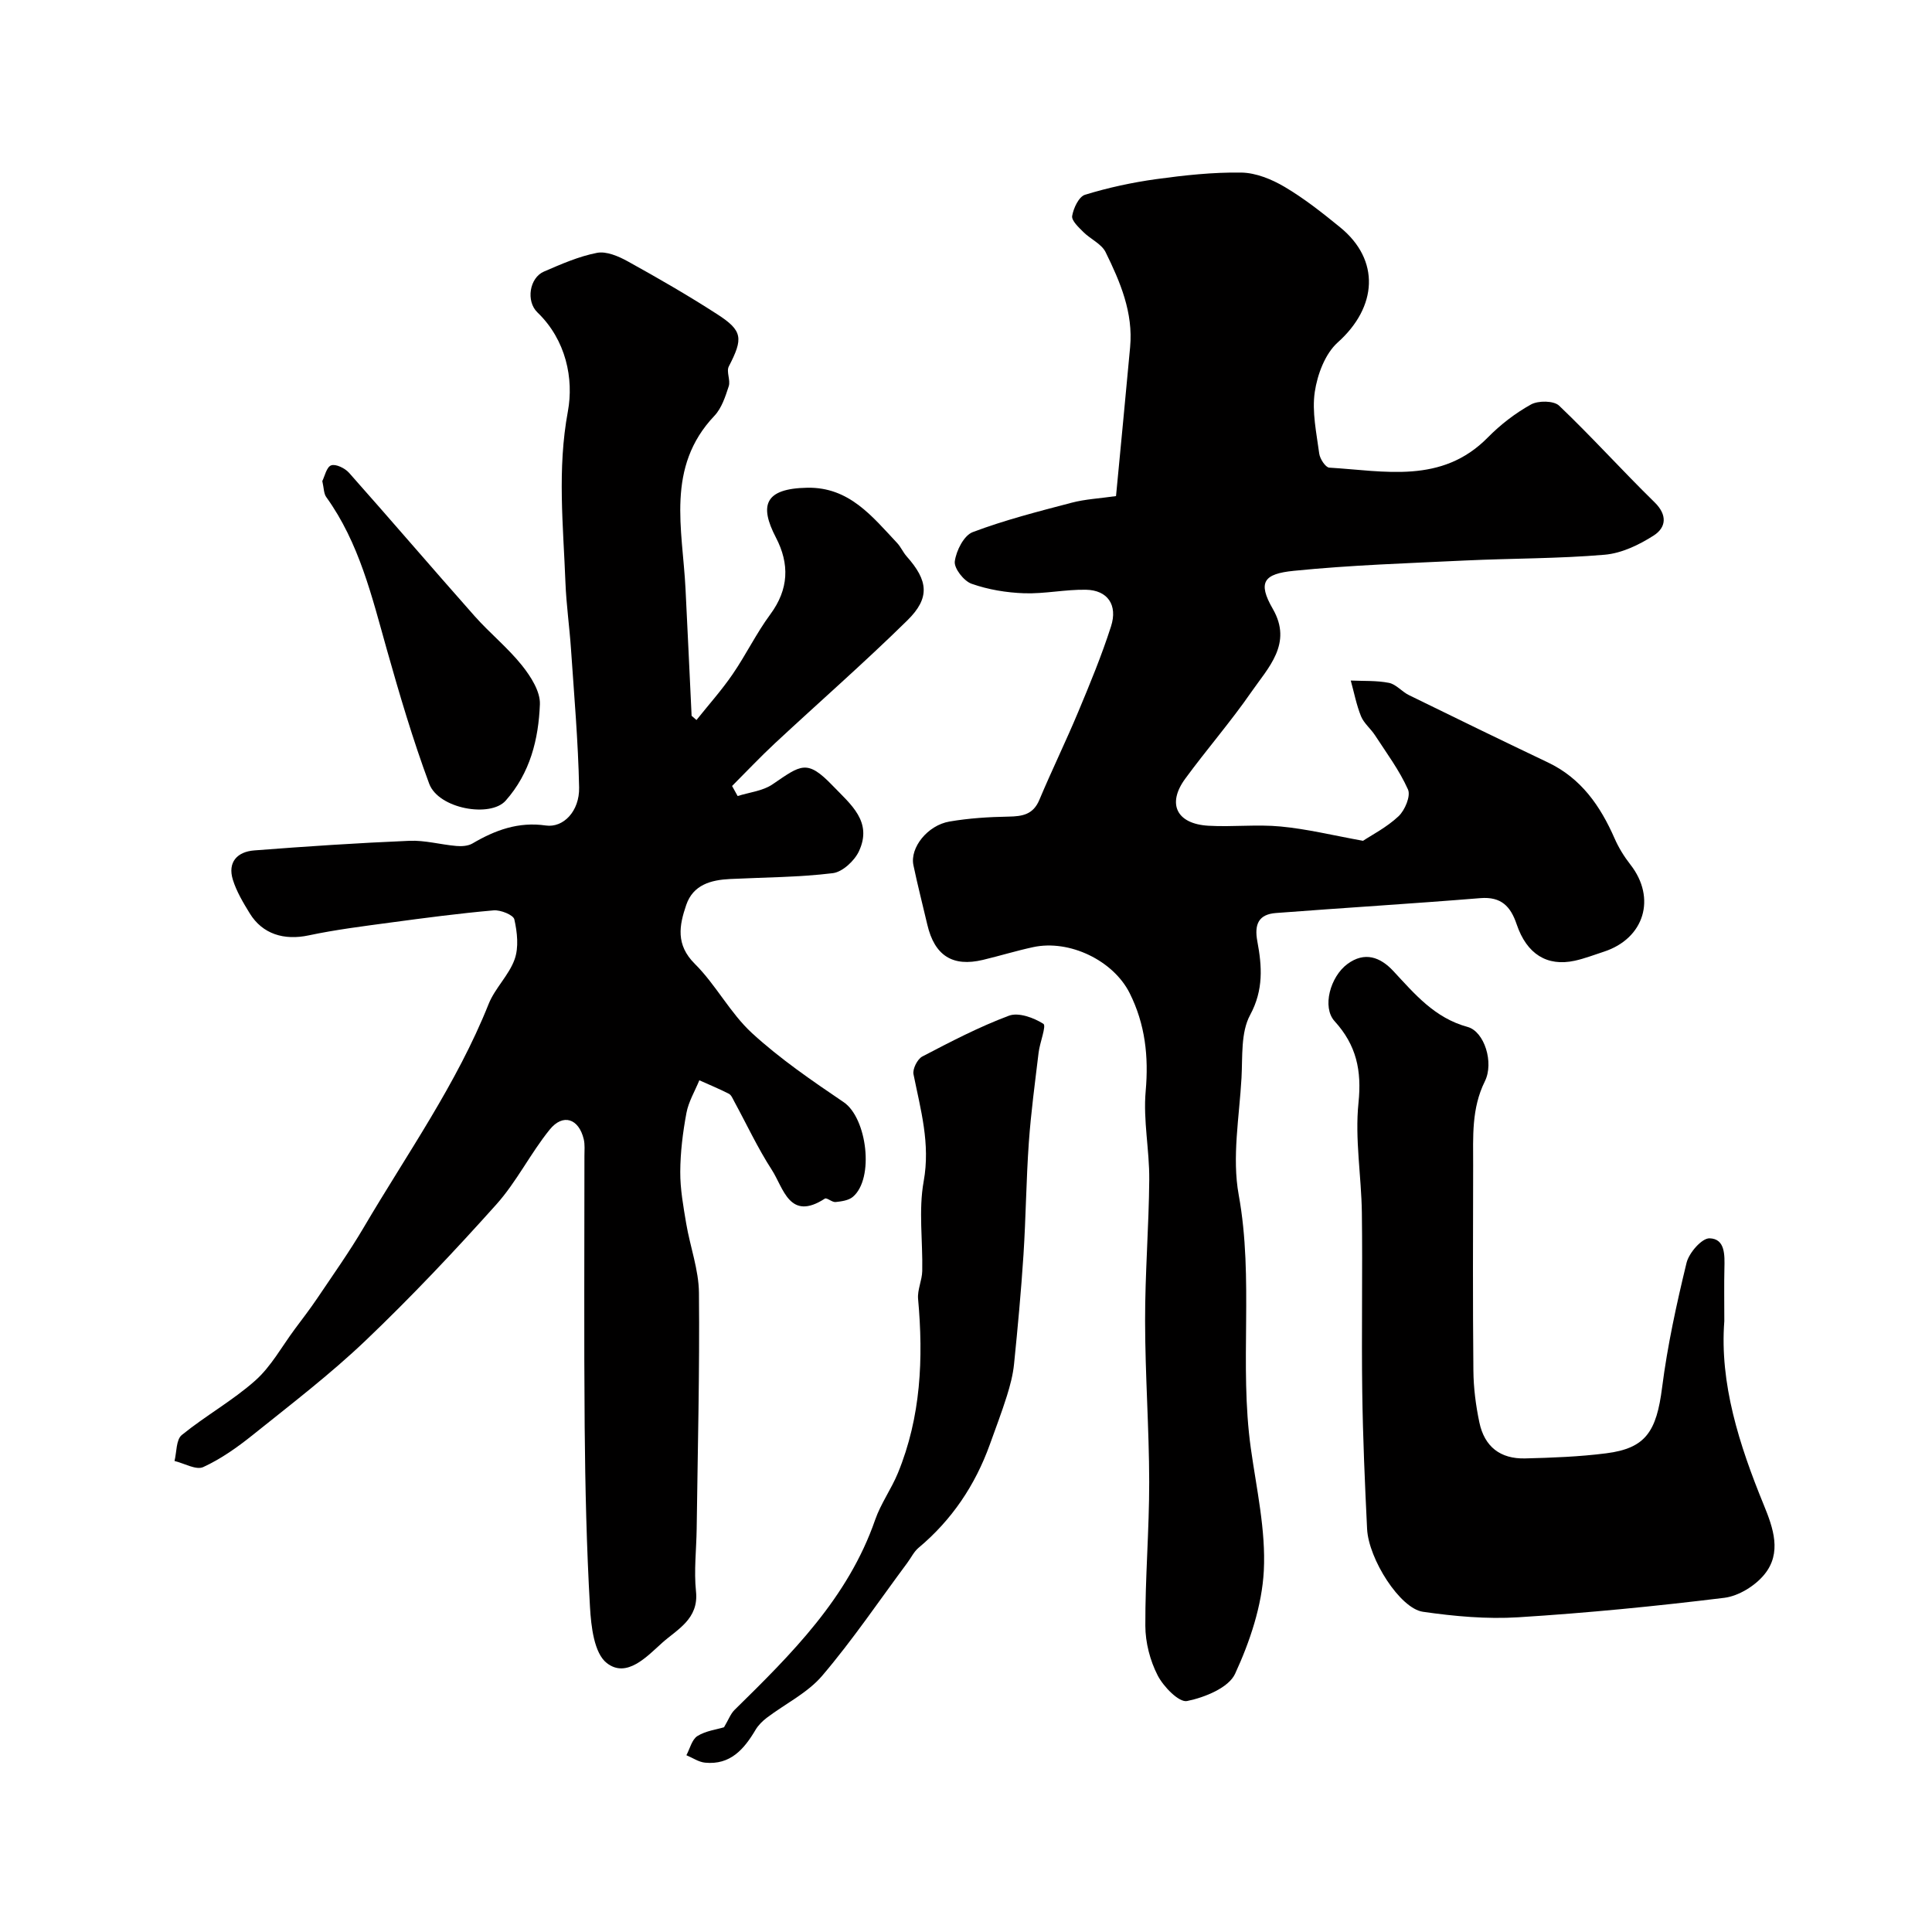
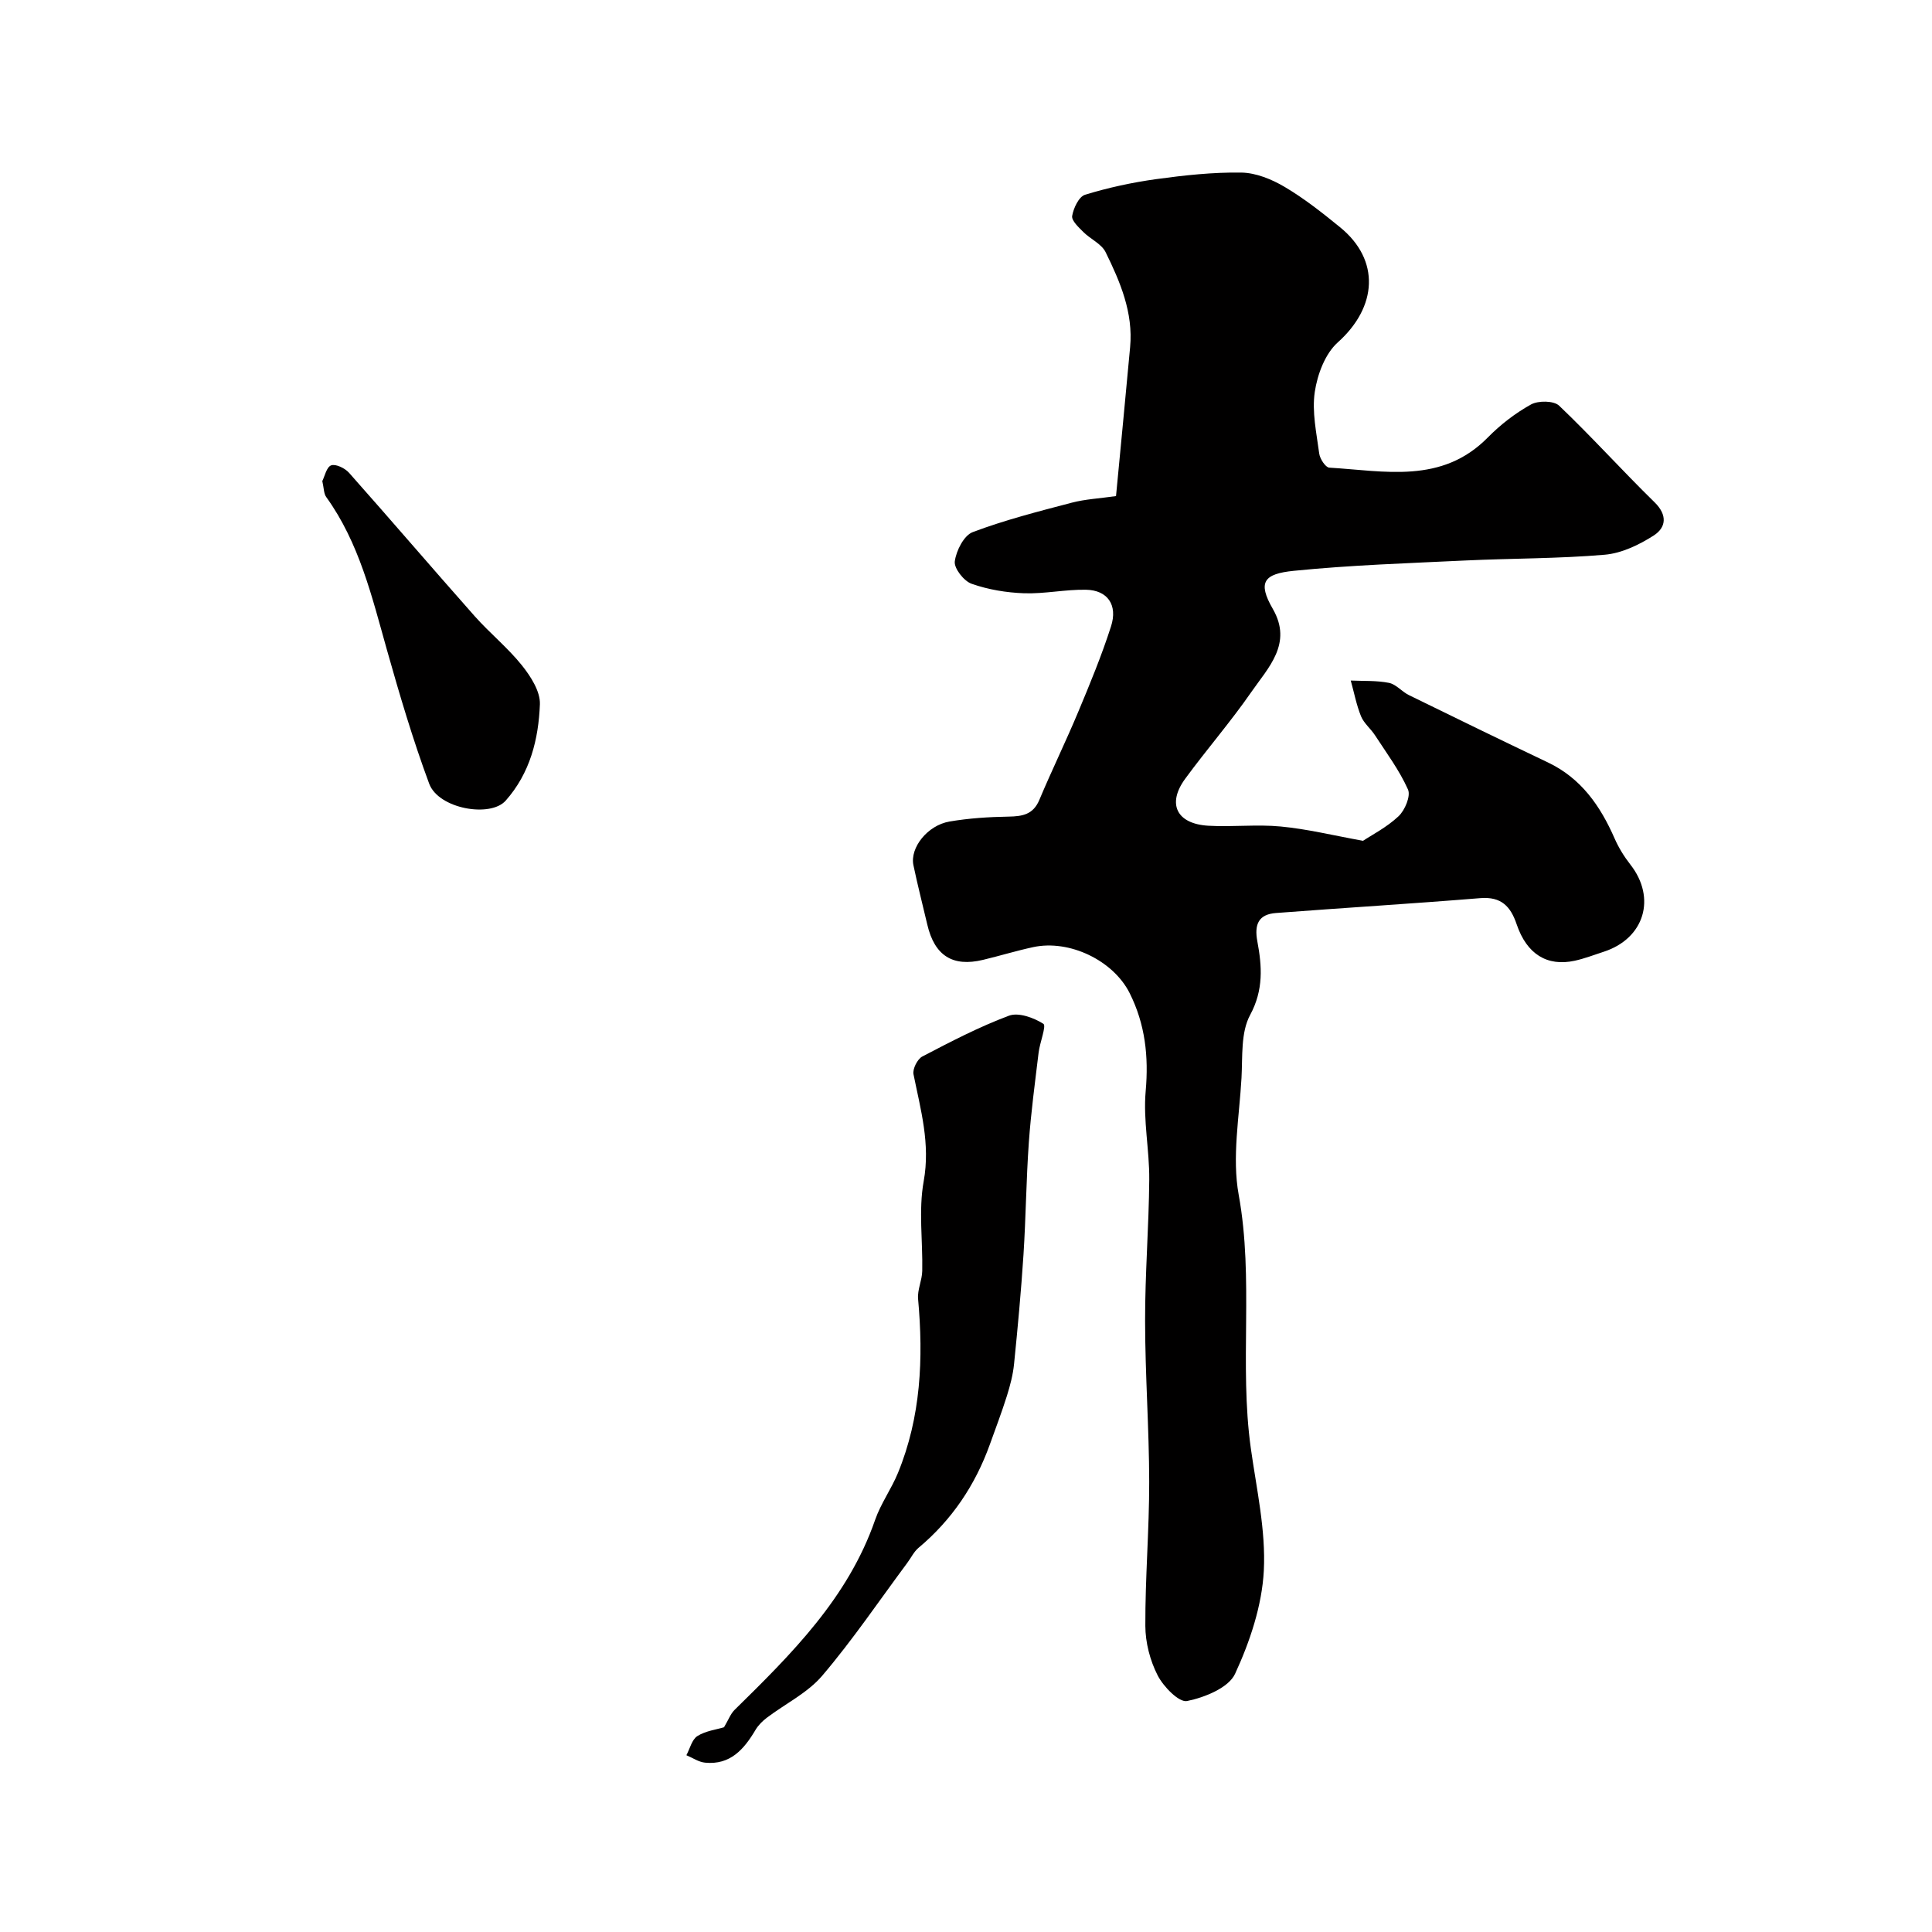
<svg xmlns="http://www.w3.org/2000/svg" enable-background="new 0 0 400 400" viewBox="0 0 400 400">
  <g fill="#010000">
    <path d="m282.2 174.08c1.75-1.17 4.89-2.77 7.35-5.08 1.32-1.24 2.56-4.2 1.96-5.54-1.77-3.97-4.44-7.55-6.83-11.23-.88-1.36-2.29-2.47-2.89-3.92-.96-2.37-1.44-4.93-2.13-7.41 2.64.12 5.34-.03 7.91.48 1.49.3 2.68 1.83 4.14 2.54 9.57 4.69 19.14 9.35 28.76 13.93 6.9 3.28 10.86 9.01 13.81 15.73.84 1.92 1.98 3.77 3.28 5.43 5.41 6.92 2.9 15.29-5.5 18.03-2 .65-3.98 1.42-6.03 1.87-5.71 1.24-9.93-1.36-12.02-7.54-1.26-3.73-3.2-5.77-7.53-5.42-14.09 1.15-28.21 2-42.31 3.08-3.57.27-4.52 2.31-3.85 5.87.96 5.13 1.32 10.03-1.5 15.25-1.95 3.61-1.54 8.61-1.78 13.01-.45 8.08-2 16.44-.58 24.22 3.18 17.47.08 35.08 2.51 52.48 1.18 8.43 3.12 16.96 2.69 25.34-.38 7.24-2.88 14.69-5.95 21.34-1.34 2.9-6.29 4.9-9.94 5.64-1.67.34-4.89-2.97-6.09-5.31-1.58-3.07-2.54-6.81-2.55-10.26-.04-9.93.81-19.87.8-29.8-.02-11.1-.84-22.2-.85-33.3-.02-9.77.78-19.53.86-29.3.05-6.1-1.28-12.26-.74-18.29.64-7.19-.1-13.86-3.3-20.27-3.39-6.8-12.49-11.17-19.98-9.56-3.49.75-6.92 1.81-10.4 2.64-6.29 1.51-10.03-.88-11.53-7.29-.96-4.11-2.02-8.2-2.88-12.33-.74-3.6 2.92-8.24 7.47-9.02 4.03-.69 8.15-.95 12.24-1.02 2.88-.05 5.09-.43 6.36-3.45 2.57-6.12 5.49-12.1 8.05-18.22 2.44-5.83 4.86-11.69 6.79-17.7 1.44-4.46-.72-7.52-5.18-7.6-4.26-.08-8.54.87-12.79.73-3.67-.13-7.45-.75-10.9-1.97-1.59-.56-3.66-3.2-3.47-4.63.29-2.21 1.88-5.37 3.71-6.06 6.65-2.51 13.59-4.28 20.49-6.09 2.81-.74 5.78-.88 9.18-1.37.98-10.33 1.98-20.59 2.92-30.85.66-7.14-2.05-13.5-5.08-19.66-.85-1.72-3.13-2.69-4.59-4.15-.98-.98-2.49-2.37-2.33-3.34.27-1.62 1.39-4 2.67-4.39 4.79-1.47 9.75-2.54 14.71-3.23 5.84-.8 11.77-1.45 17.65-1.36 3.03.05 6.3 1.39 8.97 2.97 4.06 2.4 7.81 5.37 11.48 8.36 8.33 6.79 7.72 16.49-.5 23.84-2.61 2.34-4.21 6.63-4.75 10.25-.61 4.12.36 8.51.92 12.75.14 1.09 1.3 2.87 2.08 2.92 11.44.68 23.28 3.46 32.83-6.25 2.62-2.66 5.69-5.03 8.94-6.83 1.5-.83 4.72-.8 5.82.25 6.78 6.46 13.05 13.44 19.75 19.99 2.74 2.68 2.38 5.25-.15 6.88-3.02 1.94-6.66 3.69-10.16 3.99-9.56.82-19.19.74-28.78 1.19-11.87.57-23.77.95-35.58 2.14-6.19.62-7.58 2.31-4.35 7.9 4.13 7.17-.95 12.13-4.46 17.2-4.28 6.18-9.23 11.87-13.68 17.94-3.82 5.21-1.79 9.36 4.8 9.74 4.98.29 10.03-.32 14.98.16 5.44.51 10.79 1.83 17.03 2.96z" />
-     <path d="m144.2 149.07c2.51-3.15 5.22-6.17 7.49-9.49 2.76-4.02 4.9-8.47 7.79-12.38 3.84-5.2 4.02-10.43 1.16-15.92-3.43-6.6-2.41-10.14 6.5-10.3 8.69-.16 13.44 5.95 18.6 11.44.77.82 1.23 1.93 1.98 2.78 4.45 5 4.89 8.58.13 13.25-8.89 8.74-18.29 16.95-27.42 25.45-3.05 2.84-5.91 5.88-8.86 8.83.38.69.76 1.39 1.15 2.08 2.43-.77 5.2-1.04 7.22-2.42 5.91-4.02 7.11-5.29 12.47.29 3.74 3.89 8.28 7.42 5.43 13.55-.92 1.99-3.42 4.31-5.42 4.55-7.04.86-14.17.86-21.27 1.21-3.96.19-7.64 1.19-9.07 5.36-1.45 4.24-2.22 8.23 1.77 12.2 4.38 4.35 7.32 10.19 11.85 14.35 5.81 5.33 12.42 9.85 18.97 14.29 4.83 3.27 6.4 15.82 1.9 19.61-.88.74-2.35.94-3.58 1.07-.72.07-1.81-.97-2.21-.71-7.34 4.77-8.55-2.19-10.99-5.96-2.92-4.51-5.2-9.43-7.78-14.17-.31-.57-.6-1.32-1.11-1.58-1.99-1.02-4.07-1.87-6.11-2.79-.92 2.25-2.23 4.42-2.67 6.76-.75 4.02-1.26 8.13-1.28 12.21-.02 3.56.64 7.15 1.23 10.68.81 4.81 2.6 9.58 2.64 14.38.16 16.26-.26 32.53-.47 48.79-.06 4.34-.59 8.73-.14 13.02.6 5.7-3.9 7.85-7.01 10.63-3.13 2.81-7.33 7.41-11.46 4.19-2.63-2.05-3.25-7.58-3.48-11.62-.71-12.41-.99-24.85-1.1-37.29-.16-18.69-.04-37.38-.05-56.06 0-1.16.12-2.37-.14-3.48-1.02-4.28-4.29-5.41-7.05-2-3.99 4.93-6.85 10.81-11.06 15.51-8.68 9.69-17.63 19.17-27.03 28.14-7.35 7.01-15.47 13.22-23.41 19.59-3.17 2.54-6.57 4.95-10.23 6.63-1.48.68-3.94-.78-5.95-1.26.46-1.83.32-4.41 1.5-5.37 4.9-3.99 10.53-7.11 15.23-11.29 3.28-2.92 5.5-7.05 8.18-10.65 1.57-2.11 3.18-4.2 4.65-6.38 3.27-4.86 6.67-9.65 9.64-14.7 8.95-15.21 19.23-29.67 25.83-46.21 1.31-3.29 4.21-5.96 5.39-9.27.88-2.47.54-5.6-.06-8.26-.21-.93-2.85-1.99-4.28-1.87-7.16.63-14.29 1.57-21.41 2.53-5.65.76-11.33 1.47-16.89 2.65-5.07 1.08-9.56-.24-12.21-4.57-1.35-2.2-2.72-4.49-3.48-6.92-1.15-3.67.91-5.83 4.41-6.1 10.7-.83 21.41-1.54 32.13-1.99 3.22-.14 6.47.79 9.73 1.07 1.1.1 2.43.01 3.33-.52 4.71-2.77 9.52-4.54 15.18-3.72 3.64.52 7-2.96 6.9-7.87-.2-9.55-1.03-19.09-1.68-28.63-.31-4.6-.97-9.17-1.15-13.77-.45-11.81-1.72-23.47.5-35.45 1.25-6.75-.36-14.8-6.3-20.51-2.42-2.33-1.64-7.17 1.34-8.45 3.57-1.54 7.21-3.15 10.99-3.88 1.96-.38 4.47.71 6.39 1.77 6.27 3.47 12.5 7.06 18.52 10.95 5.3 3.42 5.37 5.01 2.38 10.8-.55 1.07.39 2.85-.01 4.09-.7 2.15-1.47 4.55-2.97 6.13-10.12 10.66-6.59 23.47-5.98 35.84.44 8.76.84 17.52 1.26 26.27.33.29.67.58 1.01.87z" />
-     <path d="m357 273.54c-.99 12.85 3.06 25.56 8.18 38.06 1.96 4.78 3.76 9.92.12 14.37-1.92 2.36-5.33 4.47-8.3 4.84-14.17 1.74-28.4 3.14-42.65 4.03-6.54.41-13.24-.2-19.75-1.14-4.74-.68-11.26-10.92-11.56-17.18-.46-9.43-.87-18.86-1-28.3-.17-12.37.08-24.74-.08-37.1-.1-7.6-1.47-15.29-.7-22.78.69-6.72-.42-11.94-4.95-16.92-2.63-2.89-.9-9.19 2.64-11.82 3.59-2.66 6.83-1.45 9.52 1.44 4.45 4.78 8.54 9.71 15.39 11.58 3.47.95 5.48 7.39 3.57 11.24-2.81 5.67-2.42 11.51-2.43 17.41-.03 14.17-.09 28.33.05 42.5.03 3.59.5 7.23 1.24 10.74 1.06 5.02 4.34 7.57 9.48 7.44 5.6-.14 11.24-.35 16.79-1.06 8.17-1.04 10.4-4.51 11.56-13.62 1.11-8.68 2.99-17.29 5.06-25.81.5-2.07 3.17-5.13 4.77-5.08 3.26.09 3.13 3.5 3.07 6.23-.08 3.33-.02 6.67-.02 10.93z" />
+     <path d="m144.2 149.07z" />
    <path d="m149.9 357.61c.92-1.54 1.35-2.77 2.18-3.59 11.79-11.58 23.5-23.17 29.11-39.36 1.17-3.37 3.36-6.38 4.72-9.7 4.76-11.6 5.29-23.71 4.17-36.03-.17-1.88.82-3.84.86-5.78.13-6.2-.79-12.57.3-18.58 1.41-7.79-.64-14.84-2.11-22.16-.22-1.09.81-3.14 1.82-3.67 5.86-3.06 11.76-6.14 17.94-8.45 1.98-.74 5.13.41 7.13 1.68.66.41-.74 3.88-.99 5.98-.74 6.18-1.58 12.36-2.02 18.57-.55 7.75-.61 15.53-1.11 23.28-.49 7.54-1.19 15.07-1.95 22.59-.22 2.23-.81 4.46-1.48 6.61-1.07 3.4-2.34 6.73-3.54 10.08-3.04 8.43-7.86 15.61-14.77 21.39-.96.81-1.54 2.07-2.32 3.11-5.82 7.83-11.3 15.95-17.61 23.36-3.04 3.57-7.64 5.8-11.48 8.71-.89.68-1.75 1.53-2.32 2.49-2.38 4.02-5.23 7.32-10.46 6.8-1.33-.13-2.58-1.01-3.86-1.54.73-1.36 1.14-3.25 2.28-3.97 1.72-1.08 3.95-1.34 5.51-1.82z" />
    <path d="m66.73 99.6c.49-.96.87-2.9 1.83-3.25.94-.35 2.85.58 3.69 1.52 8.73 9.83 17.28 19.83 26 29.67 3.13 3.53 6.87 6.55 9.81 10.22 1.82 2.28 3.82 5.39 3.72 8.05-.28 7.23-2.01 14.23-7.09 19.96-3.17 3.57-13.9 1.69-15.83-3.51-3.38-9.11-6.14-18.46-8.78-27.81-3.09-10.96-5.71-22.05-12.52-31.52-.54-.73-.49-1.86-.83-3.33z" />
  </g>
</svg>